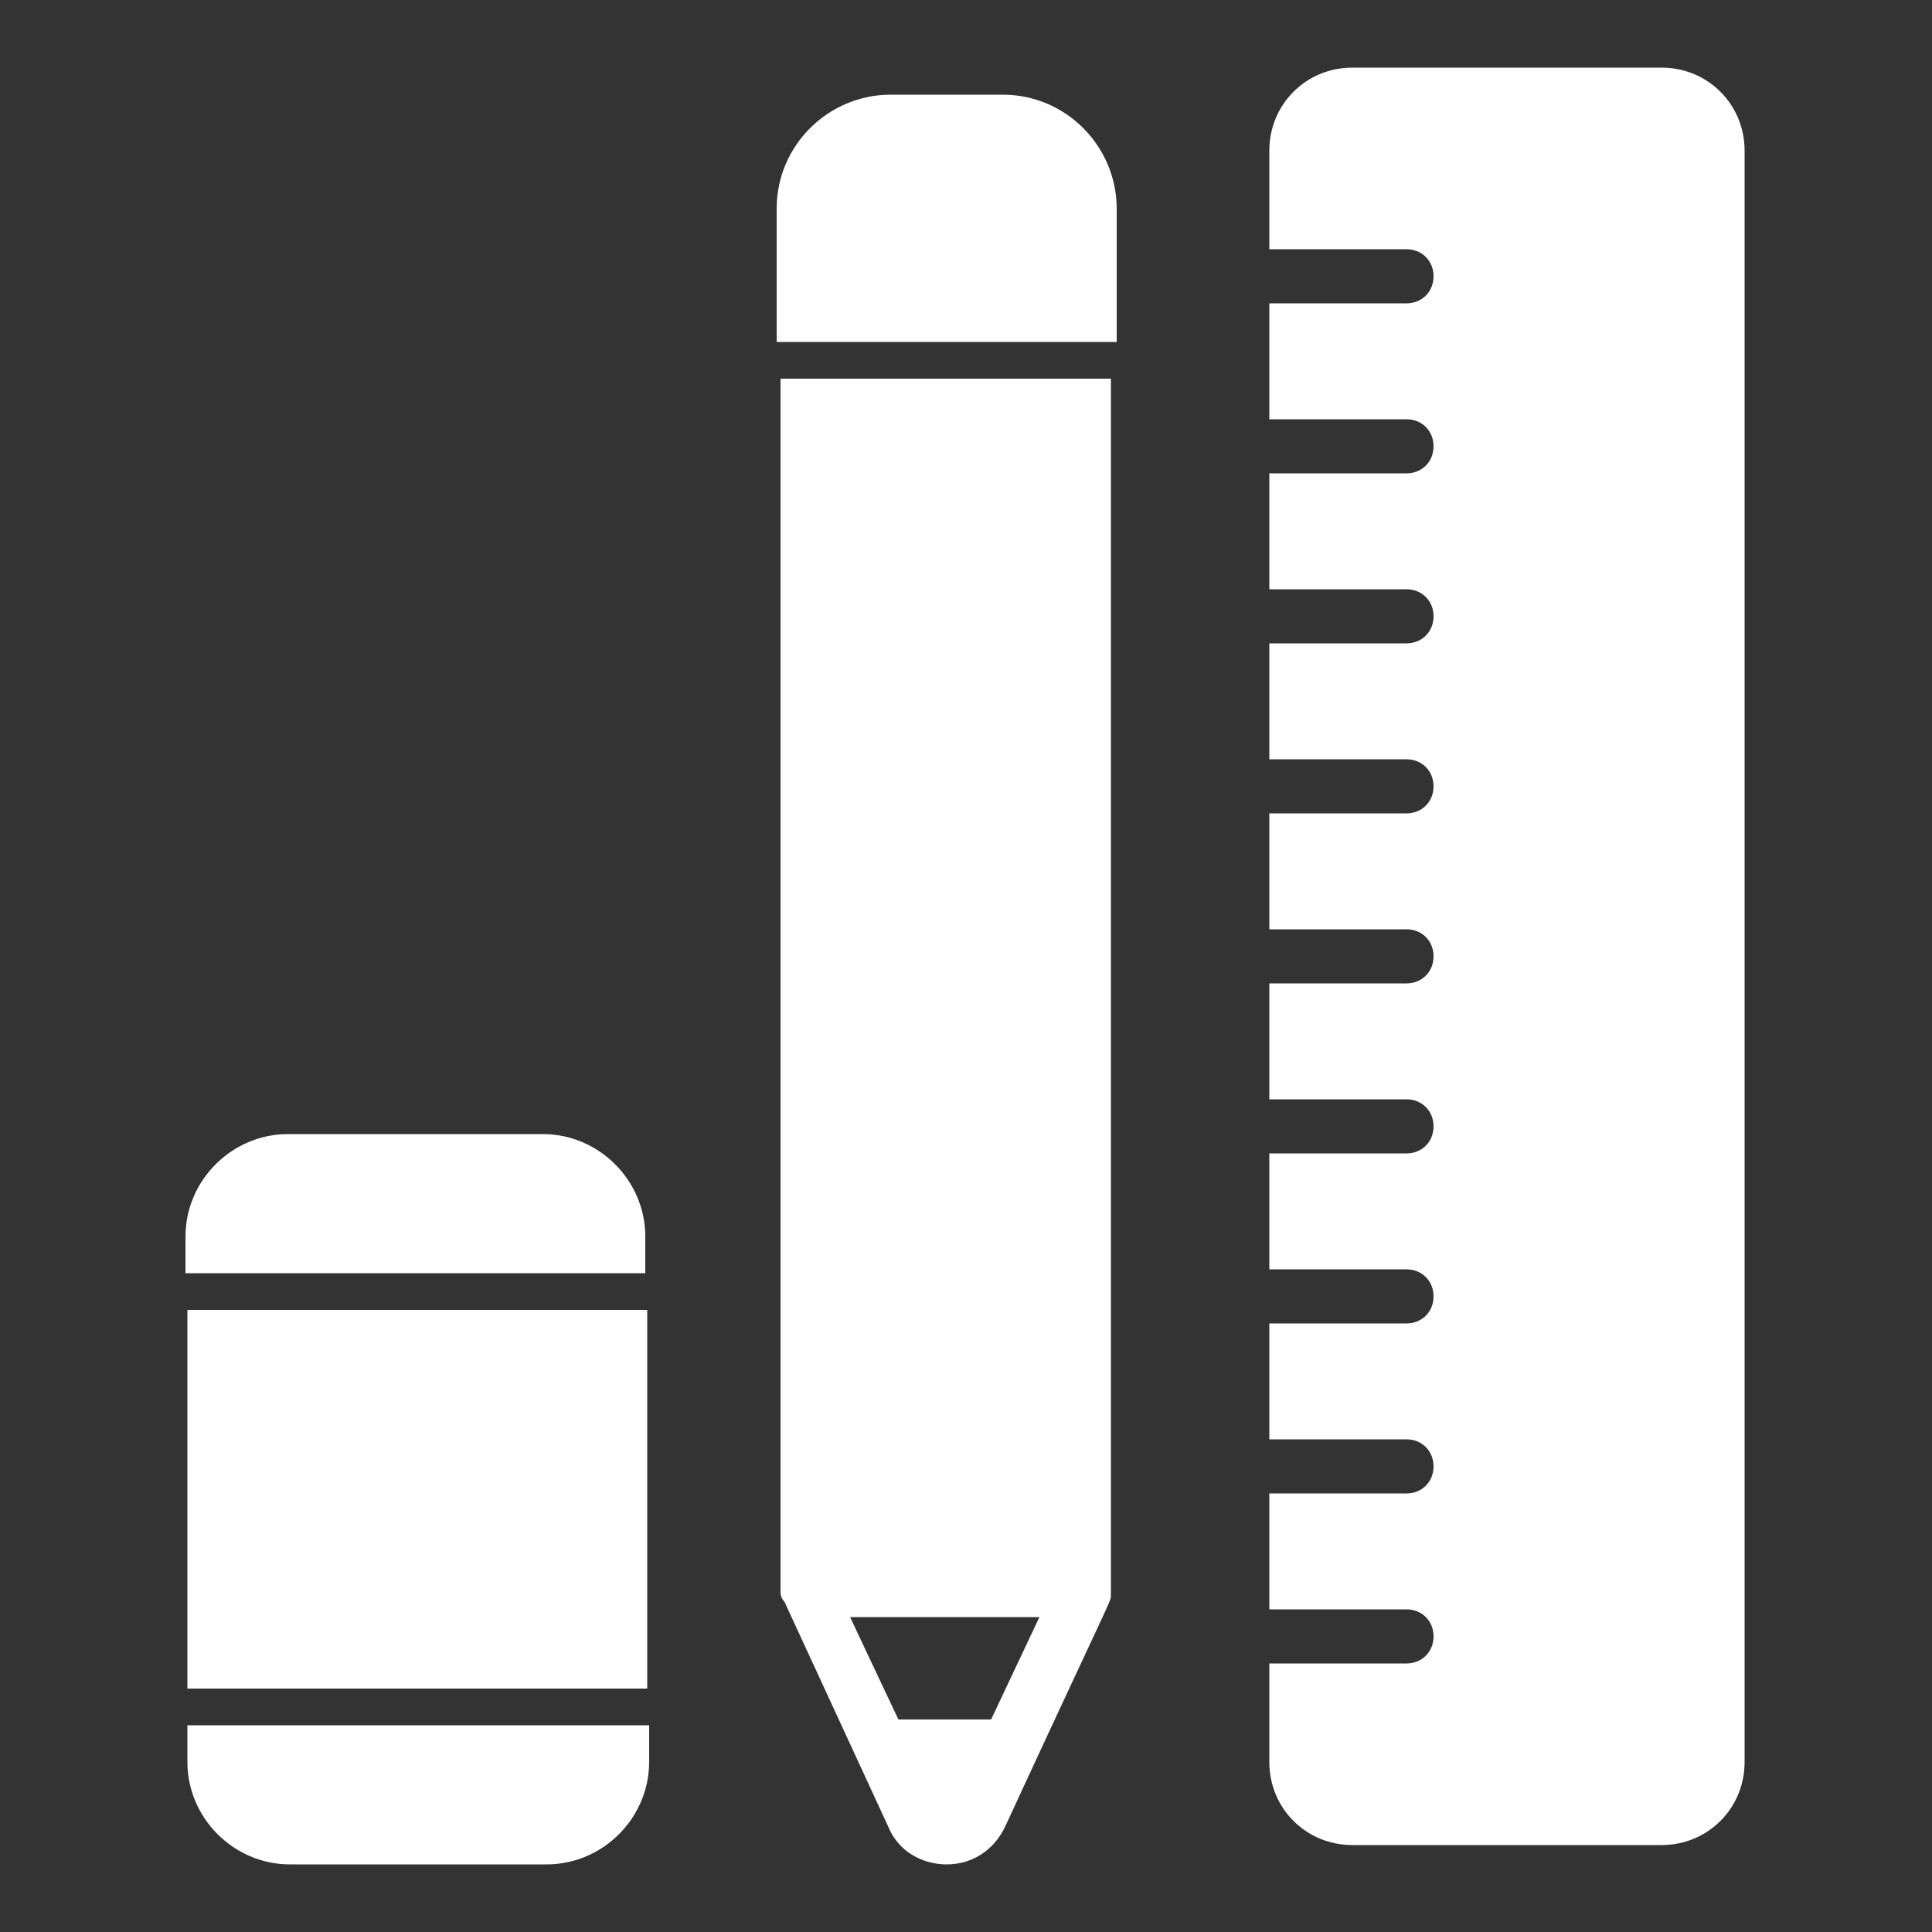
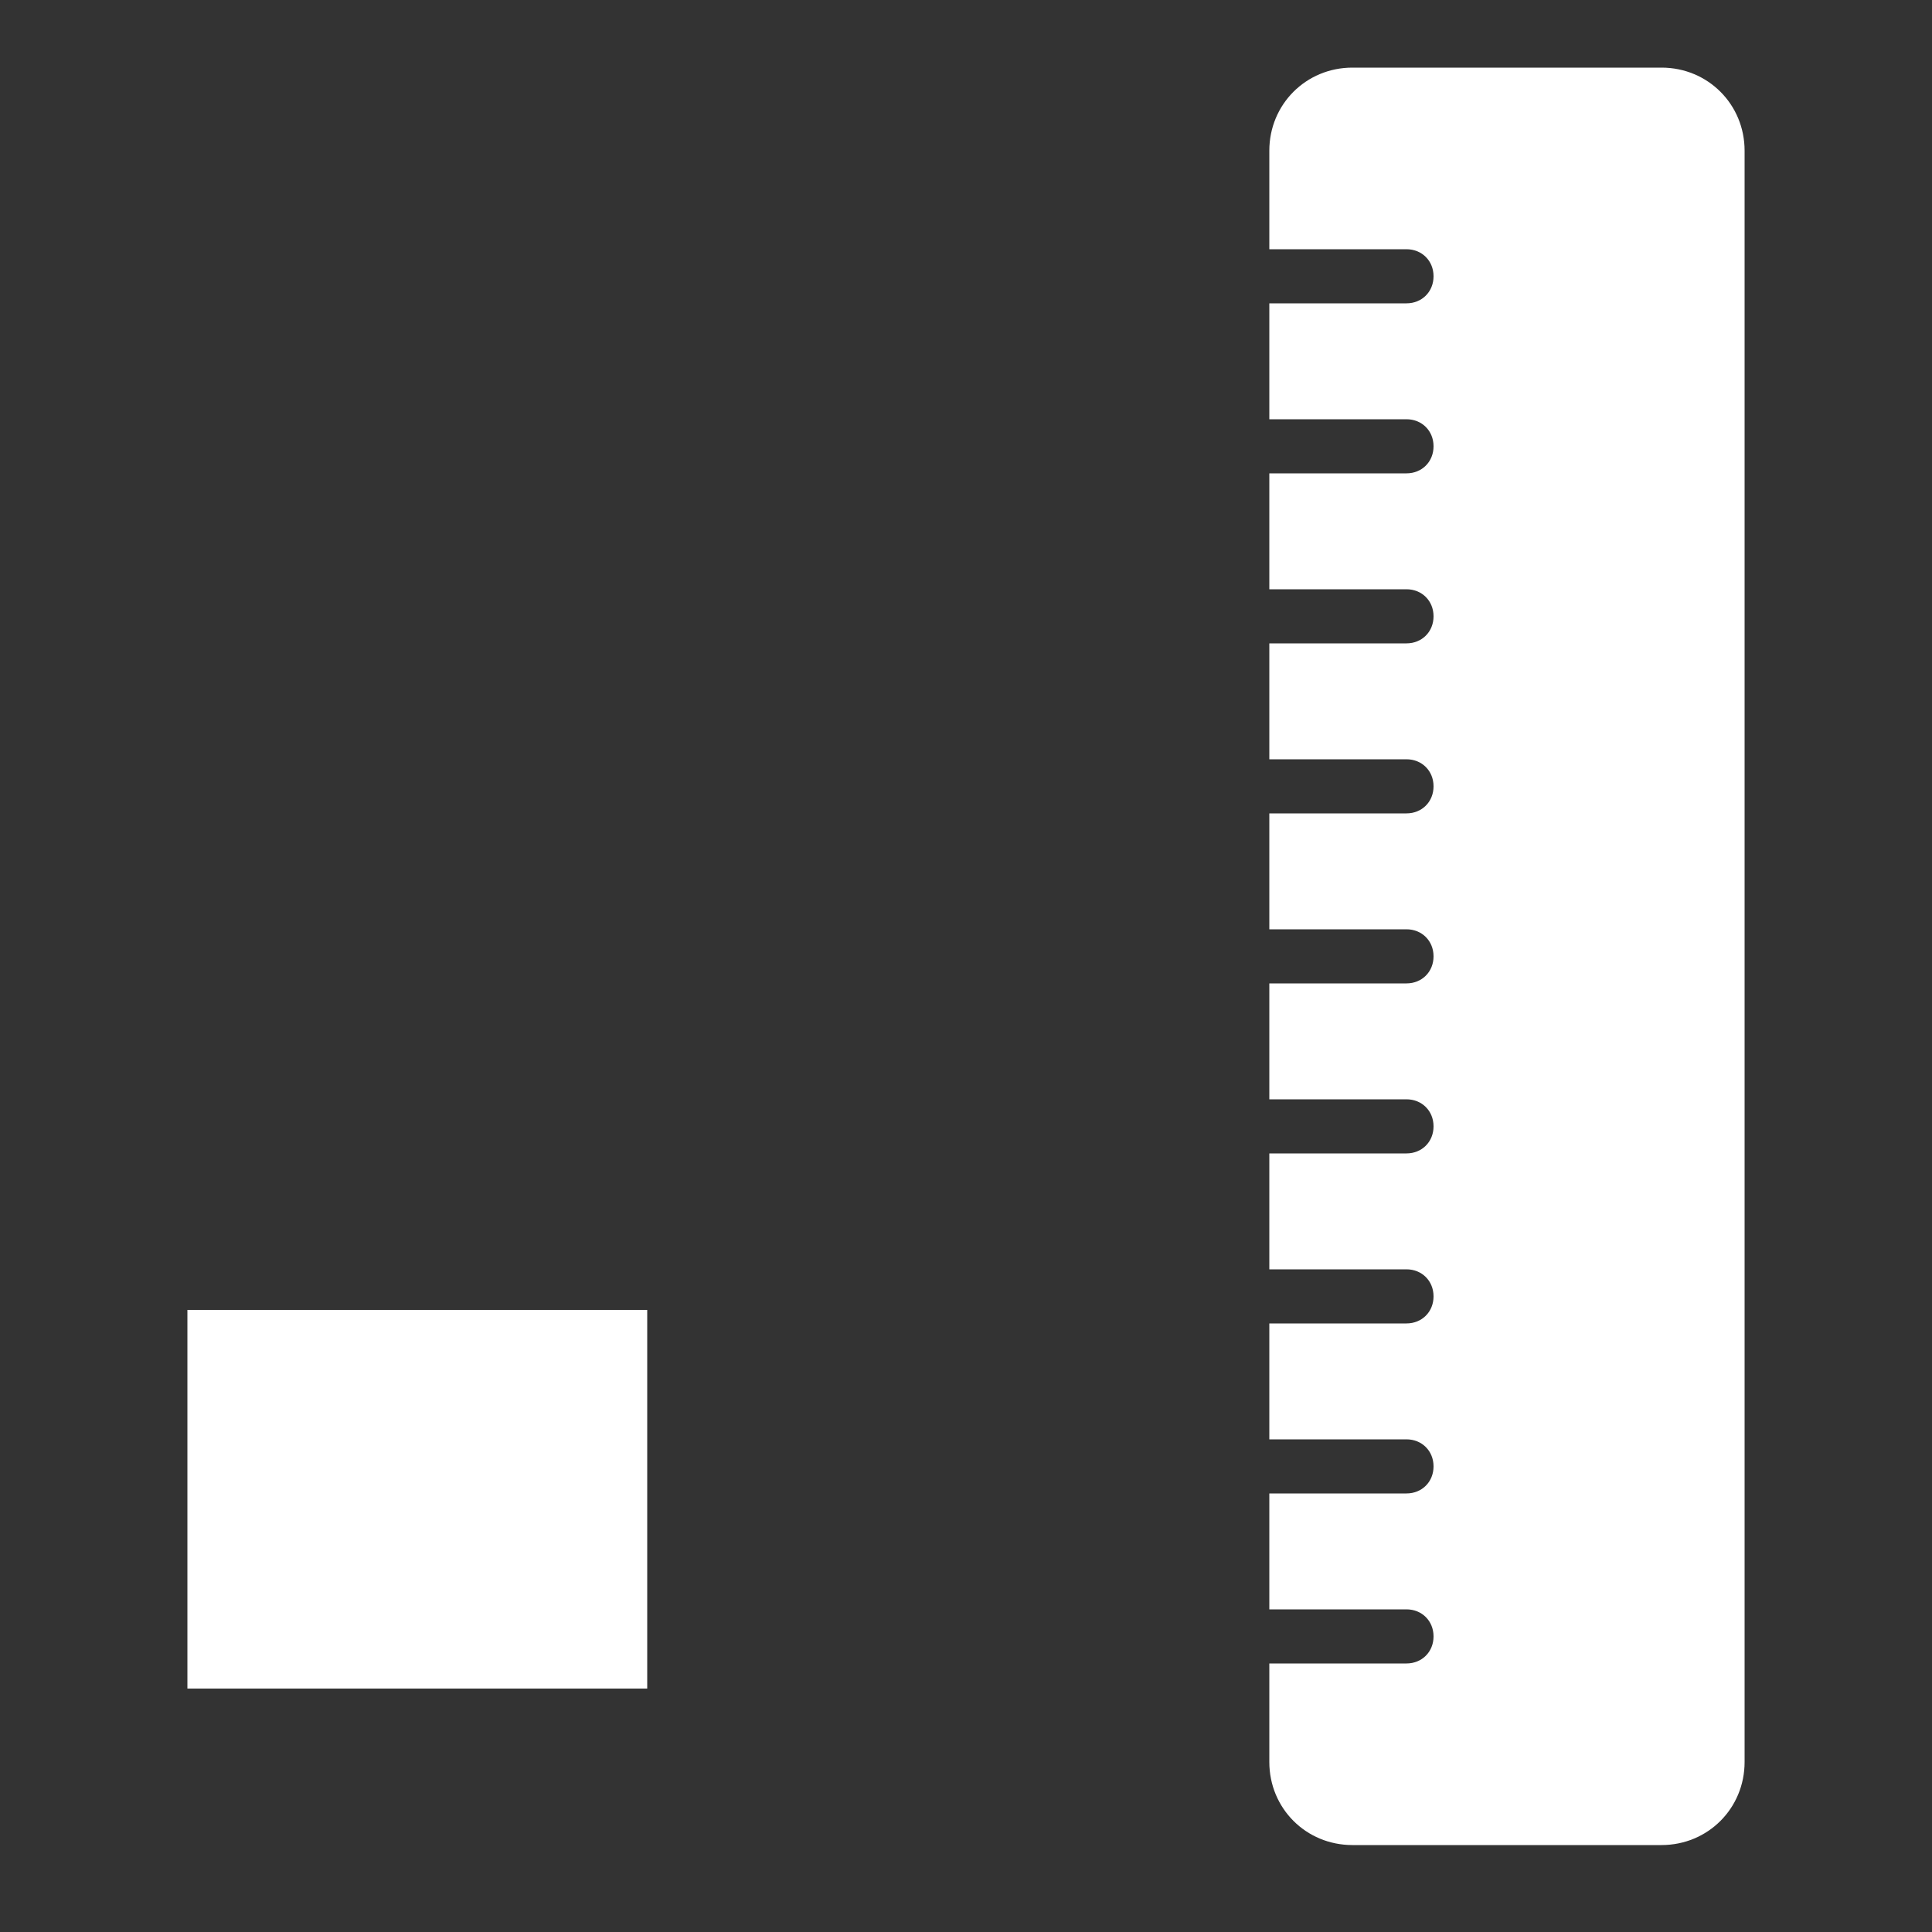
<svg xmlns="http://www.w3.org/2000/svg" id="Capa_1" version="1.1" viewBox="0 0 100 100">
  <rect x="0" y="0" width="100" height="100" fill="#333333" stroke="none" />
  <defs>
    <style> .st0 { fill: #fff; } </style>
  </defs>
  <g id="_x34_0_Stationery">
    <g>
-       <path class="st0" d="M40.4,82.3c0,.2,0,.4.2.6l5.4,11.7c.5,1.2,1.7,1.9,3,1.9s2.4-.7,3-1.9c5.5-11.9,5.5-11.7,5.5-12,0,0,0-.2,0-.3V19.6h-17.1v62.7h0ZM53.8,83.7l-2.5,5.3h-4.8l-2.5-5.3h9.7Z" />
-       <path class="st0" d="M51.9,4.9h-5.8c-3.2,0-5.9,2.6-5.9,5.9v6.9h17.6v-6.9c0-3.2-2.6-5.9-5.9-5.9h0Z" />
      <path class="st0" d="M9.7,67.8h23.8v19.6H9.7v-19.6Z" />
-       <path class="st0" d="M28.2,58.7h-13.3c-2.9,0-5.3,2.4-5.3,5.3v1.9h23.8v-1.9c0-2.9-2.4-5.3-5.3-5.3h0Z" />
-       <path class="st0" d="M9.7,91.2c0,2.9,2.4,5.3,5.3,5.3h13.3c2.9,0,5.3-2.4,5.3-5.3v-1.9H9.7v1.9Z" />
      <path class="st0" d="M86,3.5h-16c-2.4,0-4.3,1.9-4.3,4.3v5.1h7.1c.8,0,1.4.6,1.4,1.4s-.6,1.4-1.4,1.4h-7.1v6h7.1c.8,0,1.4.6,1.4,1.4s-.6,1.4-1.4,1.4h-7.1v6h7.1c.8,0,1.4.6,1.4,1.4s-.6,1.4-1.4,1.4h-7.1v6h7.1c.8,0,1.4.6,1.4,1.4s-.6,1.4-1.4,1.4h-7.1v6h7.1c.8,0,1.4.6,1.4,1.4s-.6,1.4-1.4,1.4h-7.1v6h7.1c.8,0,1.4.6,1.4,1.4s-.6,1.4-1.4,1.4h-7.1v6h7.1c.8,0,1.4.6,1.4,1.4s-.6,1.4-1.4,1.4h-7.1v6h7.1c.8,0,1.4.6,1.4,1.4s-.6,1.4-1.4,1.4h-7.1v6h7.1c.8,0,1.4.6,1.4,1.4s-.6,1.4-1.4,1.4h-7.1v5.1c0,2.4,1.9,4.3,4.3,4.3h16c2.4,0,4.3-1.9,4.3-4.3V7.8c0-2.4-1.9-4.3-4.3-4.3h0Z" />
    </g>
  </g>
</svg>